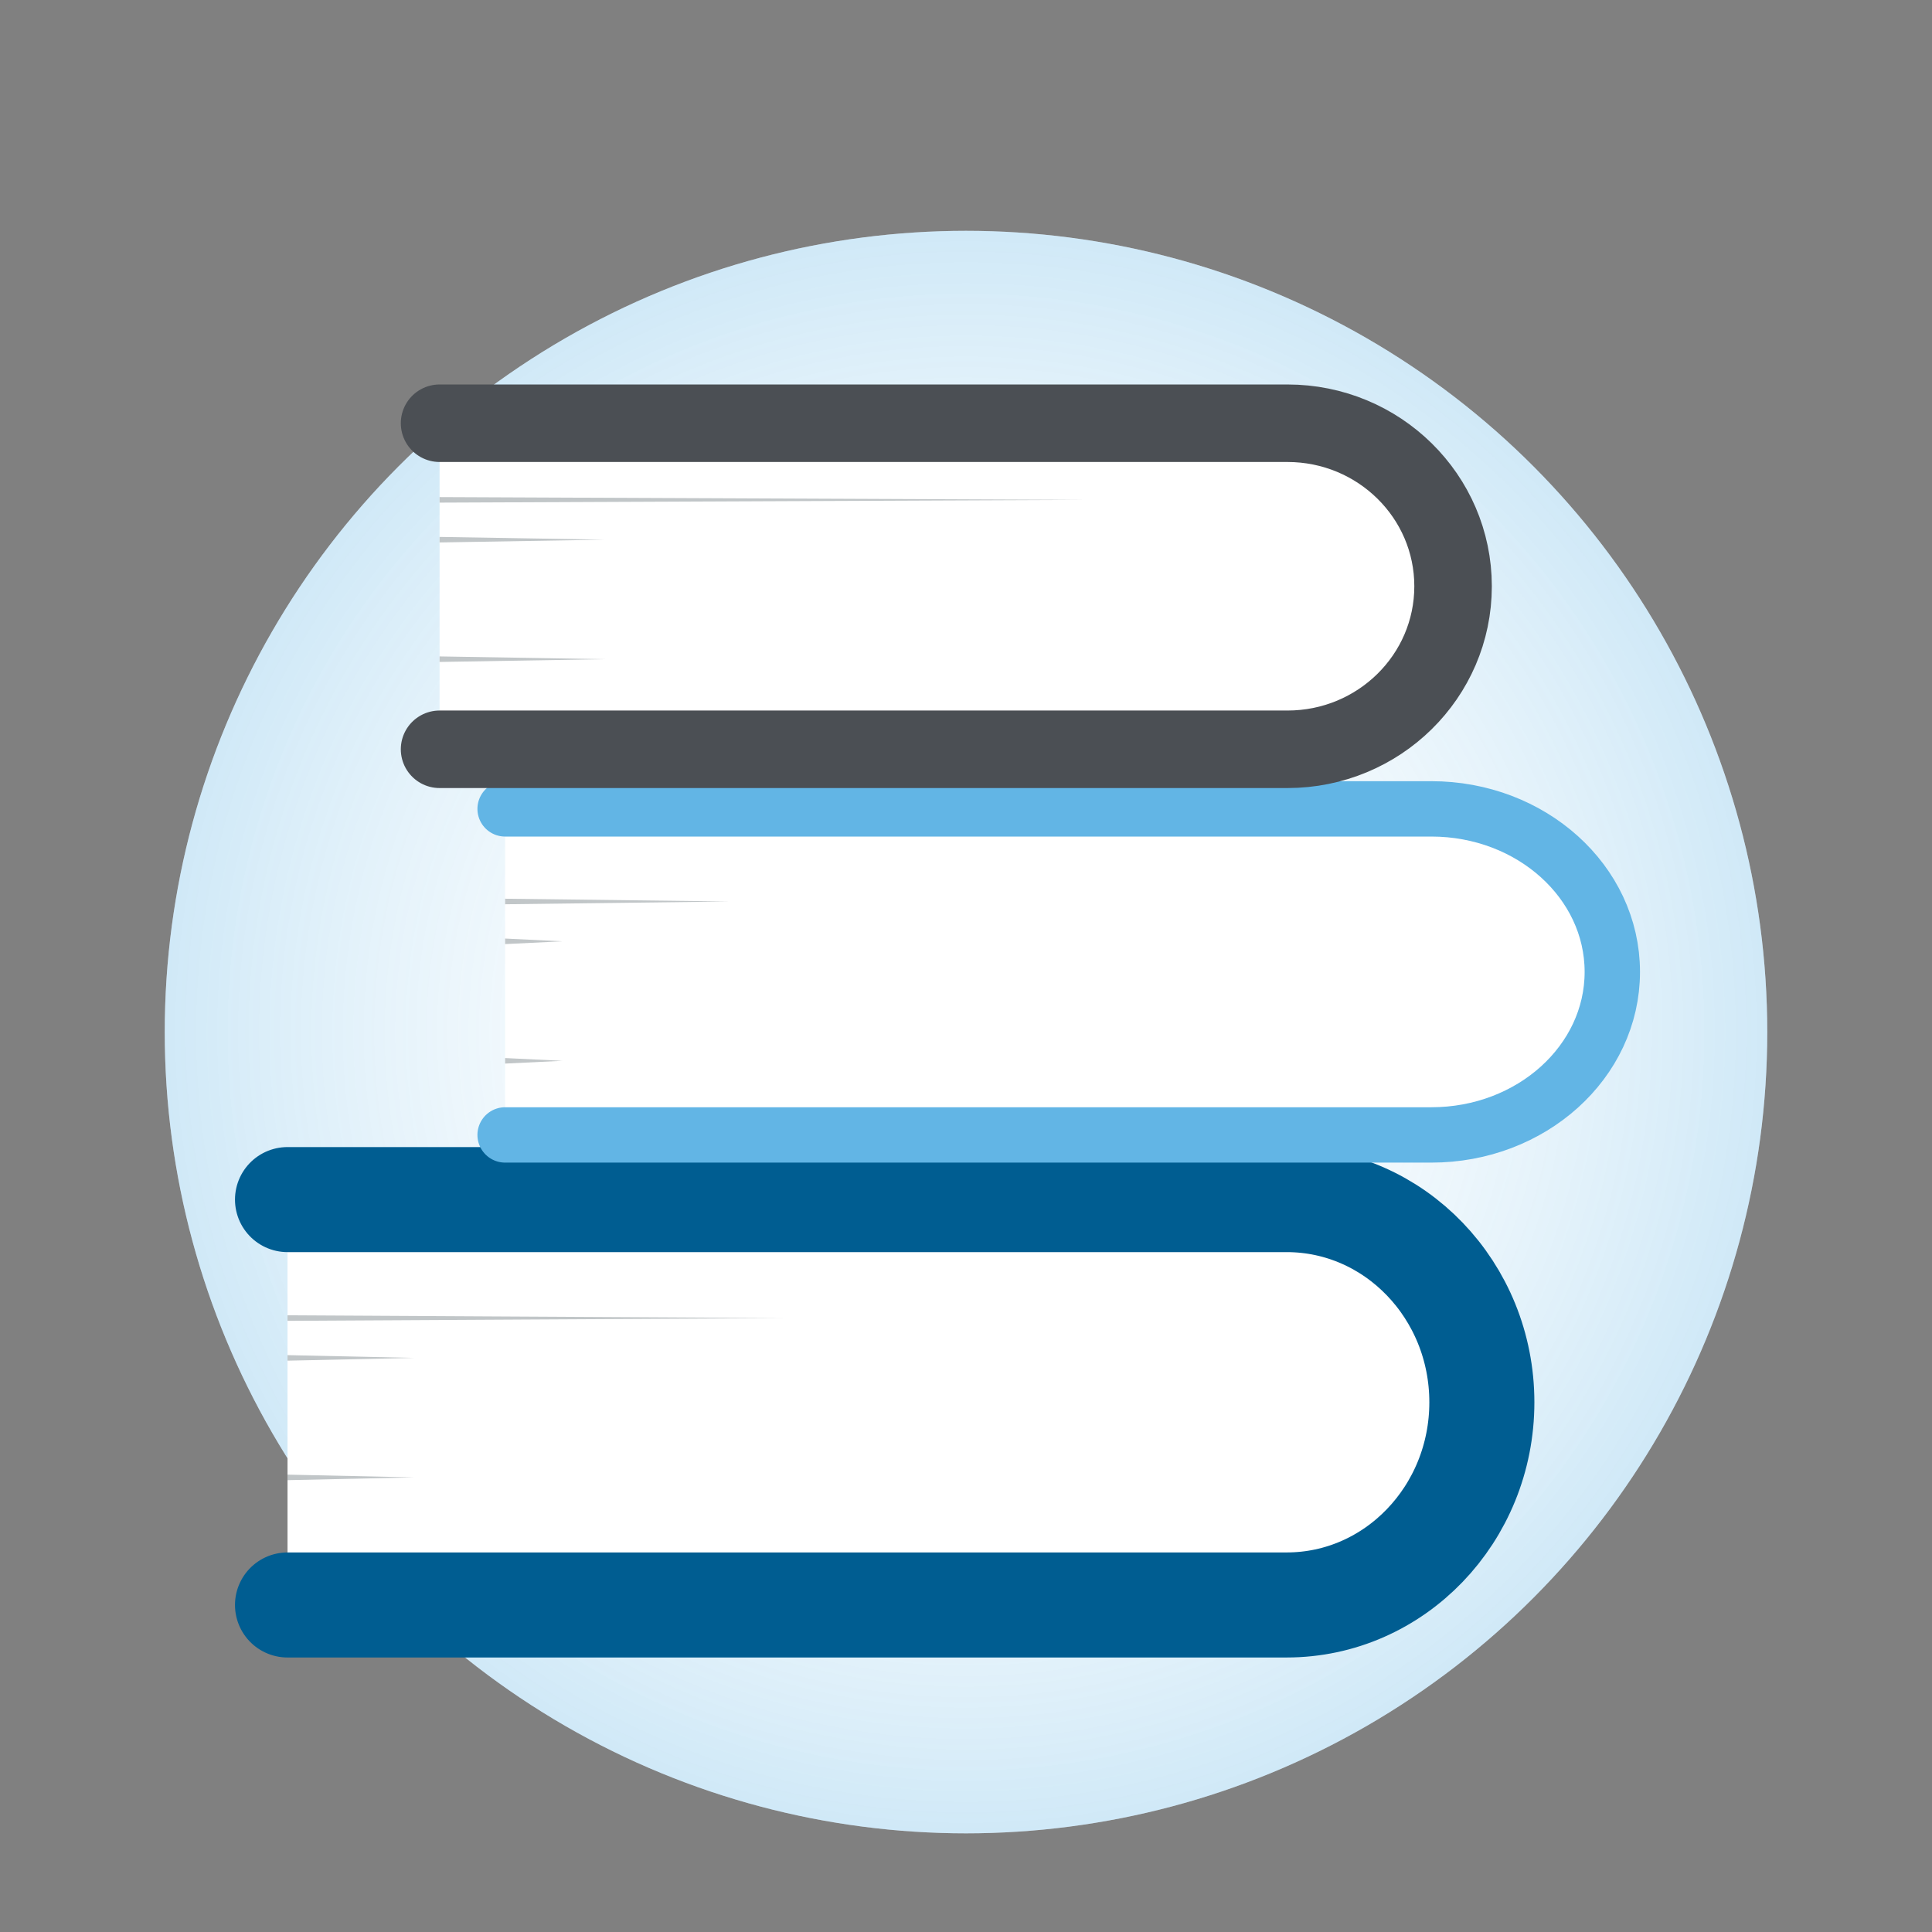
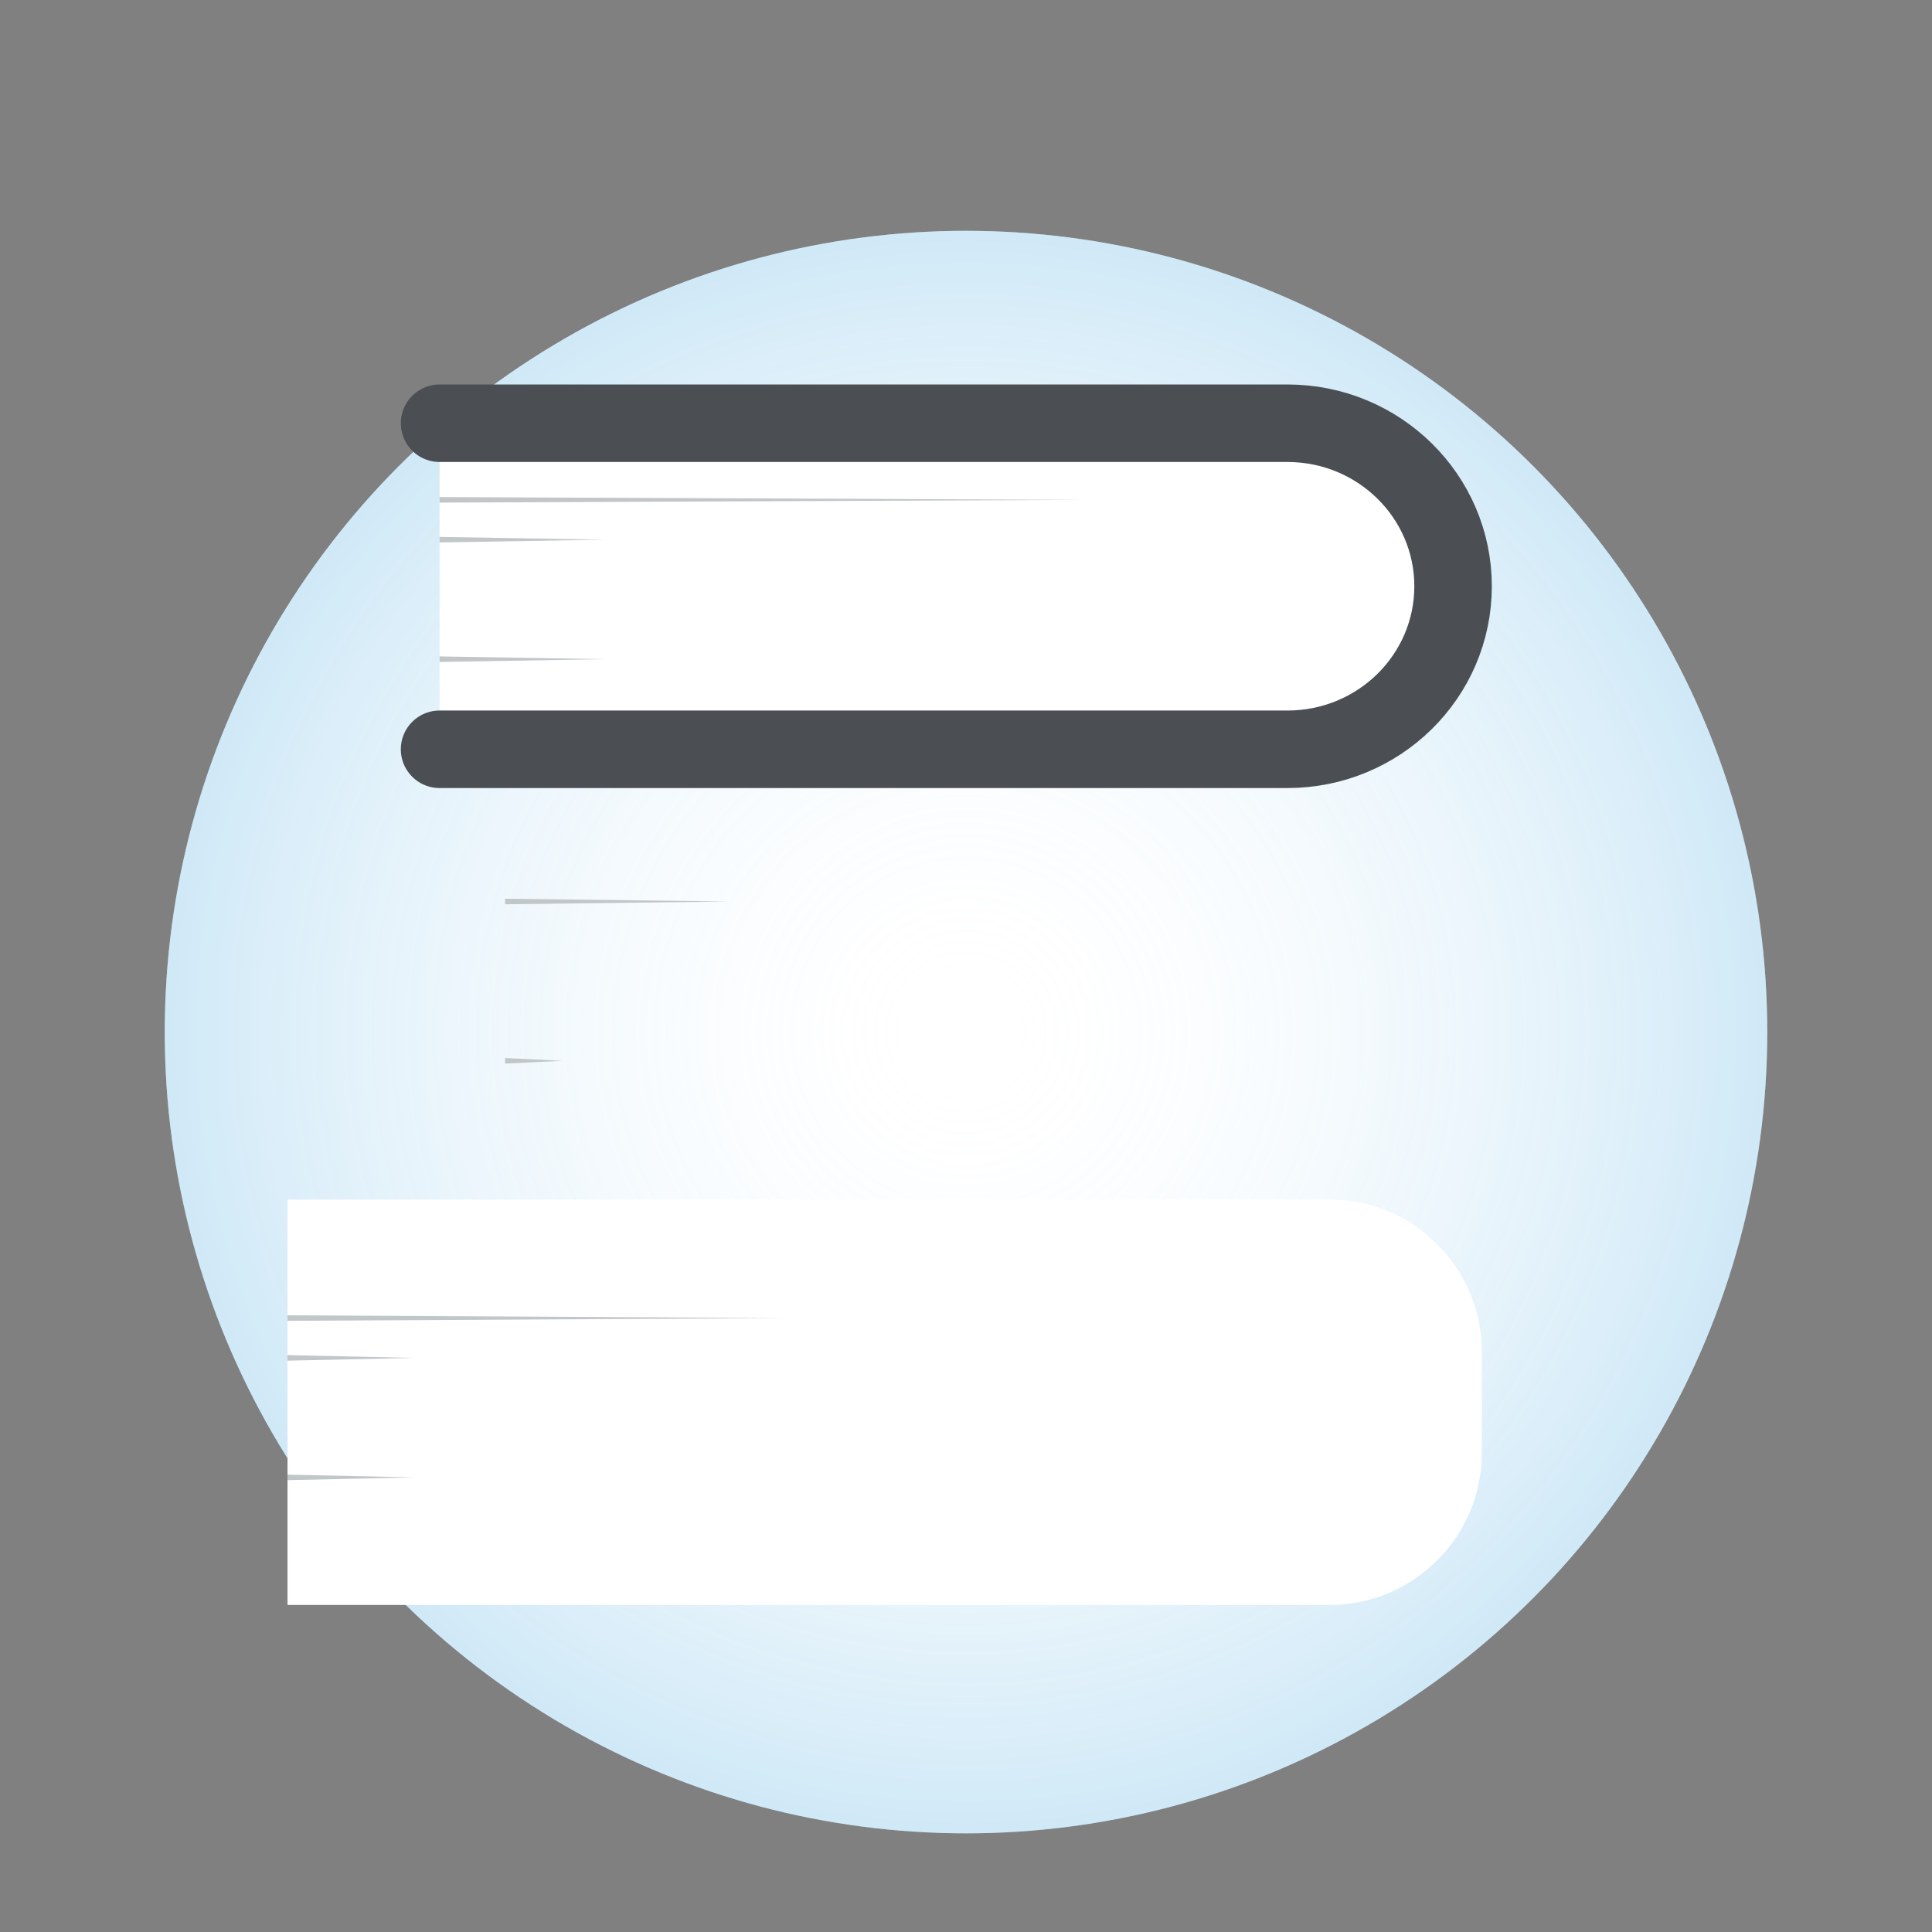
<svg xmlns="http://www.w3.org/2000/svg" version="1.1" id="Layer_1" x="0px" y="0px" viewBox="0 0 400 400" style="enable-background:new 0 0 400 400;" xml:space="preserve">
  <rect x="0" y="0" width="400" height="400" fill="#808080" stroke="none" />
  <style type="text/css">
	.st0{fill:#FFFFFF;}
	.st1{fill:url(#SVGID_1_);}
	.st2{fill:none;stroke:#005D91;stroke-width:21.749;stroke-linecap:round;stroke-miterlimit:10;}
	.st3{fill:none;stroke:#62B5E5;stroke-width:11.463;stroke-linecap:round;stroke-miterlimit:10;}
	.st4{fill:none;stroke:#4B4F54;stroke-width:16.049;stroke-linecap:round;stroke-miterlimit:10;}
	.st5{fill:#C1C6C8;}
</style>
  <g>
    <g>
      <circle class="st0" cx="200" cy="213.681" r="165.891" />
      <radialGradient id="SVGID_1_" cx="200" cy="213.681" r="165.891" gradientUnits="userSpaceOnUse">
        <stop offset="0" style="stop-color:#FFFFFF;stop-opacity:0" />
        <stop offset="1" style="stop-color:#62B5E5;stop-opacity:0.3" />
      </radialGradient>
      <circle class="st1" cx="200" cy="213.681" r="165.891" />
    </g>
    <g>
      <g>
        <path class="st0" d="M275.244,332.291H59.526v-83.928h215.718c17.43,0,31.559,14.13,31.559,31.559v20.809     C306.804,318.161,292.674,332.291,275.244,332.291z" />
-         <path class="st2" d="M59.526,248.363h206.867c22.318,0,40.41,18.788,40.41,41.964v0c0,23.176-18.092,41.964-40.41,41.964H59.526" />
      </g>
      <g>
-         <path class="st0" d="M308.427,234.976H104.578v-67.507h203.849c14.02,0,25.385,11.365,25.385,25.385v16.738     C333.812,223.611,322.447,234.976,308.427,234.976z" />
-         <path class="st3" d="M104.578,167.469H296.35c20.69,0,37.462,15.112,37.462,33.753v0c0,18.642-16.772,33.753-37.462,33.753     H104.578" />
-       </g>
+         </g>
      <g>
        <path class="st0" d="M275.458,155.133H91.008V87.626h184.45c14.02,0,25.385,11.365,25.385,25.385v16.738     C300.842,143.768,289.477,155.133,275.458,155.133z" />
        <path class="st4" d="M91.008,87.626h175.543c18.939,0,34.291,15.112,34.291,33.753v0c0,18.642-15.353,33.753-34.291,33.753     H91.008" />
      </g>
      <g>
        <polygon class="st5" points="91.008,102.916 224.766,103.49 91.008,104.063    " />
      </g>
      <g>
        <polygon class="st5" points="91.008,111.163 125.145,111.736 91.008,112.309    " />
      </g>
      <g>
        <polygon class="st5" points="91.008,135.904 125.145,136.476 91.008,137.05    " />
      </g>
      <g>
        <polygon class="st5" points="104.578,186.071 151.037,186.644 104.578,187.218    " />
      </g>
      <g>
-         <polygon class="st5" points="104.578,194.318 116.435,194.891 104.578,195.464    " />
-       </g>
+         </g>
      <g>
        <polygon class="st5" points="104.578,219.058 116.435,219.632 104.578,220.204    " />
      </g>
      <g>
        <polygon class="st5" points="59.526,272.319 162.283,272.892 59.526,273.465    " />
      </g>
      <g>
        <polygon class="st5" points="59.526,280.565 85.752,281.139 59.526,281.712    " />
      </g>
      <g>
        <polygon class="st5" points="59.526,305.306 85.752,305.879 59.526,306.452    " />
      </g>
    </g>
  </g>
</svg>